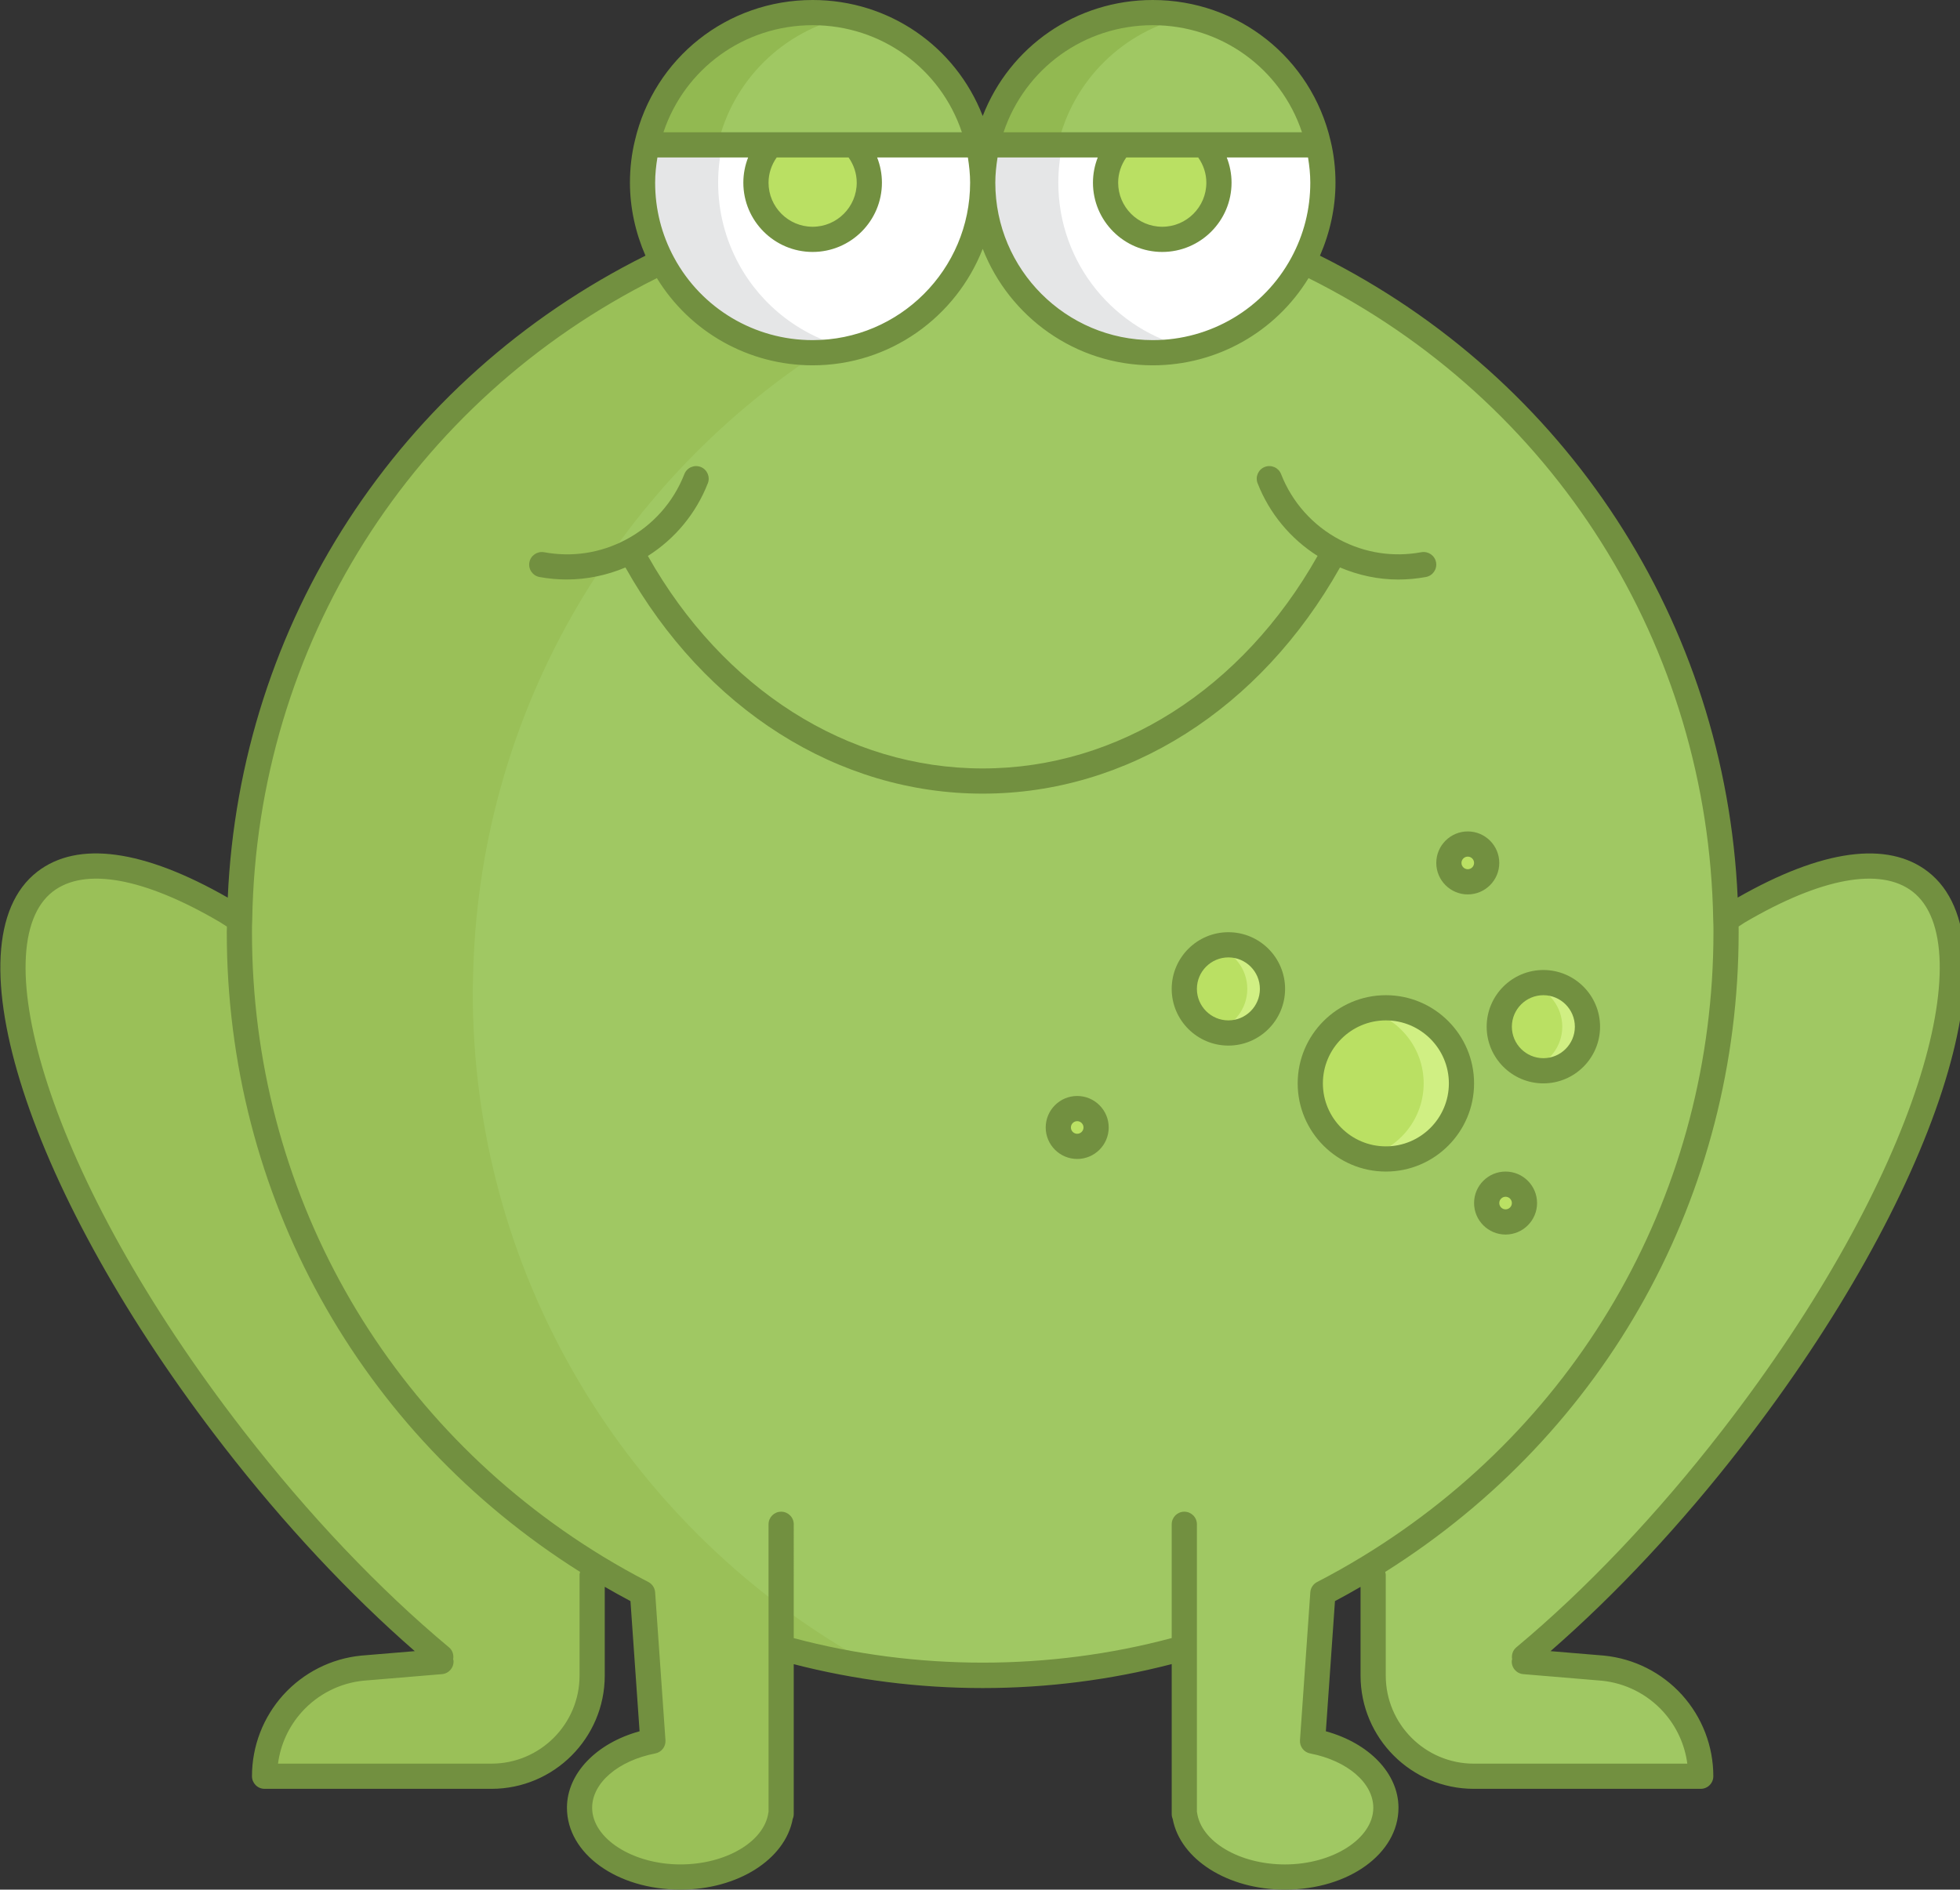
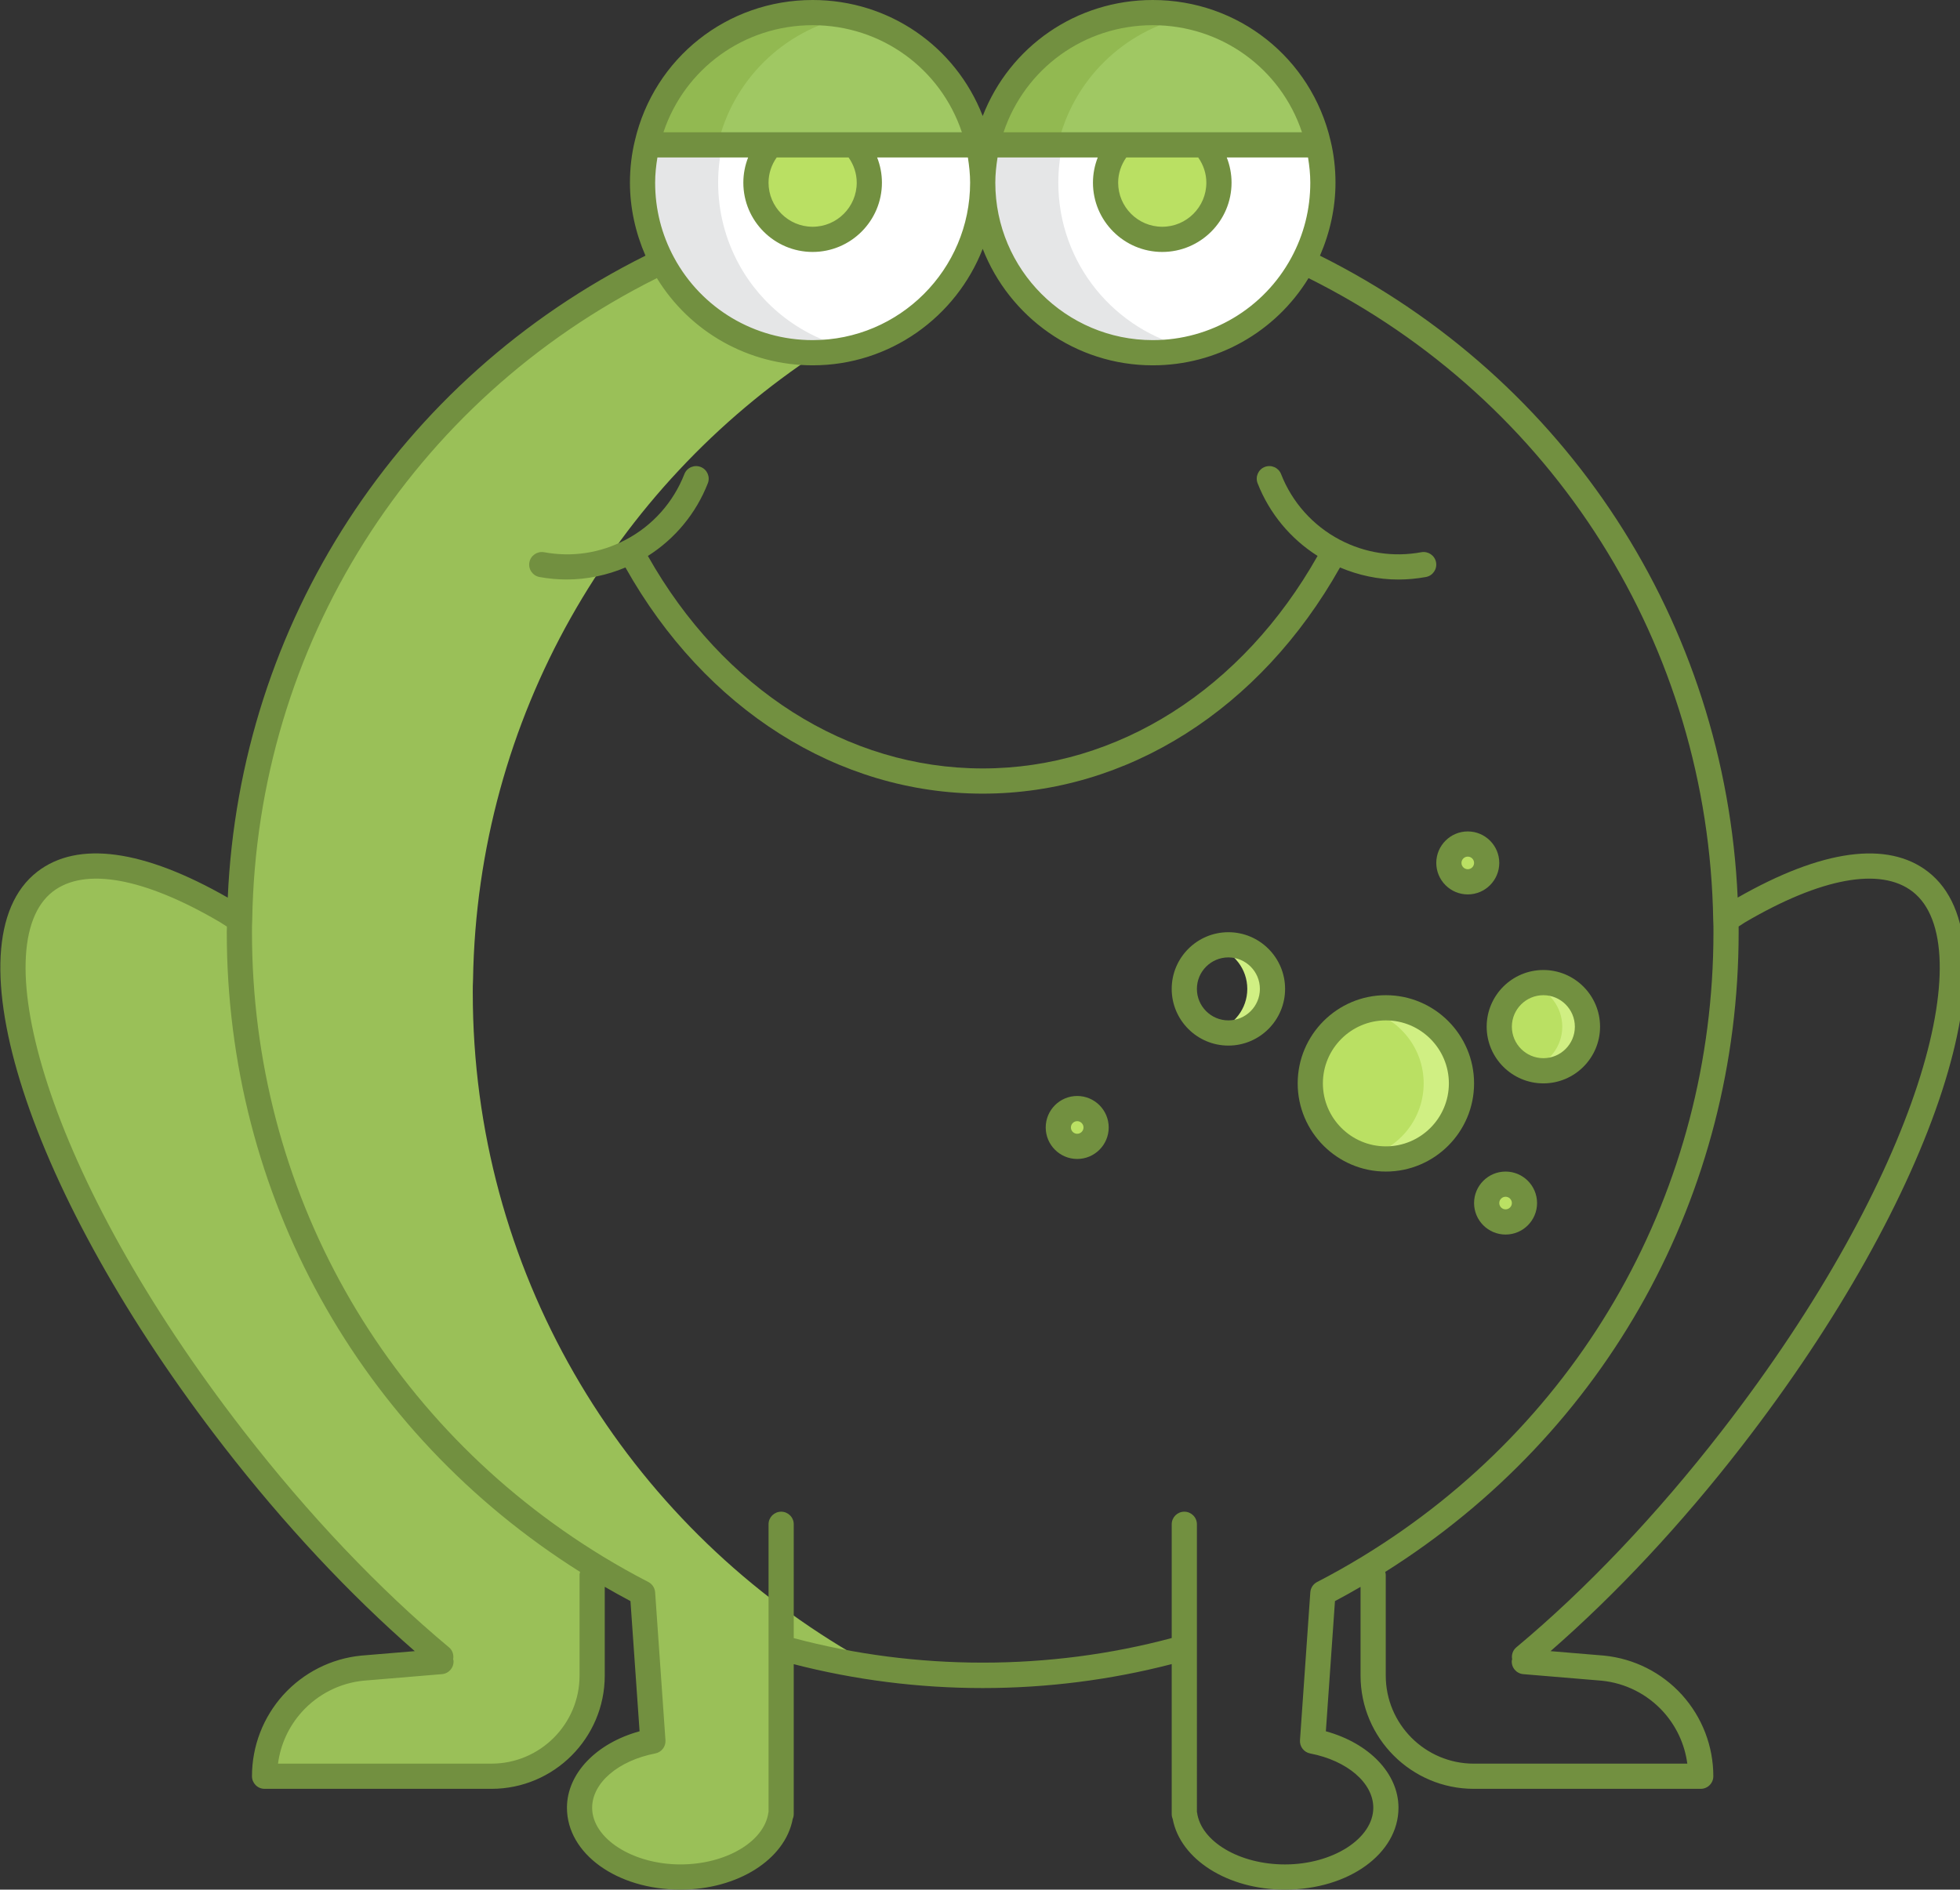
<svg xmlns="http://www.w3.org/2000/svg" version="1.1" id="Layer_1" x="0px" y="0px" viewBox="0 0 155.569 150" style="enable-background:new 0 0 155.569 150;" xml:space="preserve">
  <rect x="0" y="0" width="155.569" height="150" fill="#333333" stroke="none" />
  <style type="text/css">
	.st0{fill:#7C634F;}
	.st1{fill:#D0D2D3;}
	.st2{fill:#6ECAF3;}
	.st3{fill:#CED0D1;}
	.st4{fill:#F6CC78;}
	.st5{fill:#BBBDBF;}
	.st6{fill:#58595B;}
	.st7{fill:#FFB4D3;}
	.st8{fill:#A6A8AB;}
	.st9{opacity:0.2;fill:#FFFFFF;}
	.st10{fill:#4F3E31;}
	.st11{fill:#EBEBEC;}
	.st12{fill:#E0E1E2;}
	.st13{fill:#D1D2D4;}
	.st14{fill:#534235;}
	.st15{fill:#4A3A2E;}
	.st16{fill:#F8C1D9;}
	.st17{fill:#FFFFFF;}
	.st18{fill:#E4E5E6;}
	.st19{fill:#836854;}
	.st20{fill:#745D4A;}
	.st21{fill:#F3A5C8;}
	.st22{fill:#66493C;}
	.st23{fill:#6F5043;}
	.st24{fill:#4C3C34;}
	.st25{fill:#F4F4F6;}
	.st26{fill:#F8F8F9;}
	.st27{fill:#EBEBEE;}
	.st28{fill:#DFDFE0;}
	.st29{fill:#86888A;}
	.st30{fill:#A54B94;}
	.st31{fill:#D4BC9B;}
	.st32{fill:#A55498;}
	.st33{fill:#D3A561;}
	.st34{fill:#C7B192;}
	.st35{fill:#DCC6A9;}
	.st36{fill:#D3AD72;}
	.st37{fill:#CAB4FF;}
	.st38{fill:#C6A9FF;}
	.st39{fill:#765C60;}
	.st40{fill:#864481;}
	.st41{fill:#AE8950;}
	.st42{fill:#AA8CE1;}
	.st43{fill:#846255;}
	.st44{fill:#6AAB98;}
	.st45{fill:#F5887A;}
	.st46{fill:#8C685B;}
	.st47{fill:#77584D;}
	.st48{fill:#F69788;}
	.st49{fill:#E07D70;}
	.st50{fill:#7CB0A7;}
	.st51{fill:#619E8D;}
	.st52{fill:#70524E;}
	.st53{fill:#A78AF2;}
	.st54{fill:#50DB7E;}
	.st55{fill:#FBC2F2;}
	.st56{fill:#ECF4F9;}
	.st57{fill:#987EE7;}
	.st58{fill:#FBB0F2;}
	.st59{fill:#AC92FF;}
	.st60{fill:#5C76AA;}
	.st61{fill:#00B8ED;}
	.st62{fill:#EFEFF0;}
	.st63{fill:#CDAA6F;}
	.st64{fill:#5E8664;}
	.st65{fill:#644F3B;}
	.st66{fill:#785E47;}
	.st67{fill:#5C4936;}
	.st68{fill:#6A533E;}
	.st69{fill:#80654D;}
	.st70{fill:#544835;}
	.st71{fill:#D8468E;}
	.st72{fill:#5AD83F;}
	.st73{fill:#47C93F;}
	.st74{fill:#1CB14B;}
	.st75{fill:#D1FF25;}
	.st76{fill:#FF86B5;}
	.st77{fill:#F086B5;}
	.st78{fill:#F0F1F1;}
	.st79{fill:#F580B5;}
	.st80{fill:#E5E6E7;}
	.st81{fill:#E67CAD;}
	.st82{fill:#D46CAD;}
	.st83{fill:#796F6C;}
	.st84{fill:#0E86FE;}
	.st85{fill:#C93131;}
	.st86{fill:#B83131;}
	.st87{fill:#E5E5E5;}
	.st88{fill:#0E7FFB;}
	.st89{fill:#DBDCDD;}
	.st90{fill:none;stroke:#8D382D;stroke-width:4;stroke-linecap:round;stroke-linejoin:round;stroke-miterlimit:10;}
	.st91{fill:none;stroke:#0E6CFE;stroke-width:4;stroke-linecap:round;stroke-linejoin:round;stroke-miterlimit:10;}
	.st92{fill:none;stroke:#BBBDBF;stroke-width:4;stroke-linecap:round;stroke-linejoin:round;stroke-miterlimit:10;}
	.st93{fill:none;stroke:#A6A8AB;stroke-width:4;stroke-linecap:round;stroke-linejoin:round;stroke-miterlimit:10;}
	.st94{fill:#701F2F;}
	.st95{fill:#1C3B71;}
	.st96{fill:#214181;}
	.st97{fill:#621221;}
	.st98{fill:#231F20;}
	.st99{fill:#31DCFF;}
	.st100{fill:#80192B;}
	.st101{fill:#80994A;}
	.st102{fill:#6B192B;}
	.st103{fill:#5E7031;}
	.st104{fill:#58192B;}
	.st105{fill:#68E674;}
	.st106{fill:#FD7C91;}
	.st107{fill:#27A5FF;}
	.st108{fill:#B081E3;}
	.st109{fill:#FFEB26;}
	.st110{fill:#FFF04D;}
	.st111{fill:#FFDE00;}
	.st112{fill:#FFD906;}
	.st113{fill:#EFBD55;}
	.st114{fill:#E2AD41;}
	.st115{fill:#D69E36;}
	.st116{fill:#CE9333;}
	.st117{fill:#F2829E;}
	.st118{fill:#FED77E;}
	.st119{fill:#FECC71;}
	.st120{fill:#FEC471;}
	.st121{fill:#F4CFB4;}
	.st122{fill:#F2729E;}
	.st123{fill:#9FA2A0;}
	.st124{fill:#E8C0A5;}
	.st125{fill:#D97CFF;}
	.st126{fill:#D1C6C1;}
	.st127{fill:#C0B6B2;}
	.st128{fill:#FAAF40;}
	.st129{fill:#F3AA3F;}
	.st130{fill:#F3F4F4;}
	.st131{fill:#9A8479;}
	.st132{fill:#99EC9B;}
	.st133{fill:#FF9AB5;}
	.st134{fill:#F38DB0;}
	.st135{fill:#8ED79B;}
	.st136{fill:#FFAAC4;}
	.st137{fill:#B9F6AB;}
	.st138{fill:#6D6E71;}
	.st139{fill:#93A8BE;}
	.st140{fill:#8CA1B7;}
	.st141{fill:#718AA2;}
	.st142{fill:#9D5388;}
	.st143{fill:#8E4A7C;}
	.st144{fill:#FFED79;}
	.st145{fill:#B90B22;}
	.st146{fill:#FFE45C;}
	.st147{fill:#A60014;}
	.st148{fill:#C2172A;}
	.st149{fill:none;stroke:#FFDB17;stroke-width:4;stroke-linecap:round;stroke-linejoin:round;stroke-miterlimit:10;}
	.st150{fill:#FFDB17;}
	.st151{fill:#8B0002;}
	.st152{fill:#A0C863;}
	.st153{fill:#BAE063;}
	.st154{fill:#9AC058;}
	.st155{fill:#92B951;}
	.st156{fill:#D0EF83;}
	.st157{fill:#729040;}
</style>
  <g>
    <g>
      <path class="st152" d="M77.64,11.41l-0.39,0.09H68.6h-6.7H51.33C52.7,5.48,58.07,1,64.5,1C70.89,1,76.25,5.44,77.64,11.41z" />
-       <path class="st152" d="M152.42,69.99c6.65,5.16-0.05,24.96-14.98,44.22c-5.36,6.92-11.05,12.83-16.45,17.33v0.36l6.24,0.52    c2.2,0.22,4.14,1.26,5.53,2.79c1.39,1.54,2.23,3.57,2.23,5.79h-18.01c-4.41,0-7.99-3.58-7.99-7.99V125l-0.36-0.57    C125.64,114.08,137,95.37,137,74c0-0.34,0-0.67-0.02-1H137l0.99-0.64C144.19,68.72,149.41,67.66,152.42,69.99z" />
-       <path class="st152" d="M94,130.8c-5.09,1.44-10.45,2.2-16,2.2c-5.54,0-10.91-0.76-15.99-2.19H62V144h-0.02c-0.37,2.8-3.8,5-7.97,5    c-4.43,0-8.01-2.46-8.01-5.5c0-2.52,2.46-4.64,5.82-5.29L51,126.47c-1.24-0.64-2.45-1.32-3.64-2.04C30.36,114.08,19,95.37,19,74    c0-0.34,0-0.67,0.02-1c0.37-22.85,13.73-42.54,33.03-52l0.58-0.06C54.91,25.15,59.37,28,64.5,28C71.96,28,78,21.96,78,14.5    C78,21.96,84.04,28,91.5,28c5.13,0,9.59-2.85,11.87-7.06l0.58,0.06c19.3,9.46,32.66,29.15,33.03,52c0.02,0.33,0.02,0.66,0.02,1    c0,21.37-11.36,40.08-28.37,50.43c-1.18,0.72-2.39,1.4-3.63,2.04l-0.82,11.74c3.36,0.65,5.82,2.77,5.82,5.29    c0,3.04-3.58,5.5-8.01,5.5c-4.17,0-7.6-2.2-7.97-5H94V130.8z M126,81.5c0-1.93-1.57-3.5-3.5-3.5s-3.5,1.57-3.5,3.5    s1.57,3.5,3.5,3.5S126,83.43,126,81.5z M121,95.5c0-0.83-0.67-1.5-1.5-1.5s-1.5,0.67-1.5,1.5s0.67,1.5,1.5,1.5S121,96.33,121,95.5    z M118,68.5c0-0.83-0.67-1.5-1.5-1.5s-1.5,0.67-1.5,1.5s0.67,1.5,1.5,1.5S118,69.33,118,68.5z M116,86c0-3.31-2.69-6-6-6    s-6,2.69-6,6s2.69,6,6,6S116,89.31,116,86z M101,78.5c0-1.93-1.57-3.5-3.5-3.5S94,76.57,94,78.5s1.57,3.5,3.5,3.5    S101,80.43,101,78.5z M87,89.5c0-0.83-0.67-1.5-1.5-1.5S84,88.67,84,89.5s0.67,1.5,1.5,1.5S87,90.33,87,89.5z" />
      <circle class="st153" cx="122.5" cy="81.5" r="3.5" />
      <circle class="st153" cx="119.5" cy="95.5" r="1.5" />
      <circle class="st153" cx="116.5" cy="68.5" r="1.5" />
      <circle class="st153" cx="110" cy="86" r="6" />
      <path class="st17" d="M104.64,11.41c0.24,0.99,0.36,2.02,0.36,3.09c0,2.33-0.59,4.52-1.63,6.44C101.09,25.15,96.63,28,91.5,28    C84.04,28,78,21.96,78,14.5c0-1.03,0.12-2.04,0.33-3H88.9c-0.72,0.8-1.15,1.85-1.15,3c0,2.49,2.01,4.5,4.5,4.5s4.5-2.01,4.5-4.5    c0-1.15-0.43-2.2-1.15-3h8.65L104.64,11.41z" />
      <path class="st152" d="M104.64,11.41l-0.39,0.09H95.6h-6.7H78.33C79.7,5.48,85.07,1,91.5,1C97.89,1,103.25,5.44,104.64,11.41z" />
-       <circle class="st153" cx="97.5" cy="78.5" r="3.5" />
      <path class="st153" d="M95.6,11.5c0.72,0.8,1.15,1.85,1.15,3c0,2.49-2.01,4.5-4.5,4.5s-4.5-2.01-4.5-4.5c0-1.15,0.43-2.2,1.15-3    H95.6z" />
      <circle class="st153" cx="85.5" cy="89.5" r="1.5" />
      <path class="st17" d="M77.67,11.5c0.21,0.96,0.33,1.97,0.33,3C78,21.96,71.96,28,64.5,28c-5.13,0-9.59-2.85-11.87-7.06    C51.59,19.02,51,16.83,51,14.5c0-1.07,0.12-2.1,0.36-3.09l0.39,0.09h9.4c-0.72,0.8-1.15,1.85-1.15,3c0,2.49,2.01,4.5,4.5,4.5    c2.49,0,4.5-2.01,4.5-4.5c0-1.15-0.43-2.2-1.15-3H77.67z" />
      <path class="st153" d="M67.85,11.5c0.72,0.8,1.15,1.85,1.15,3c0,2.49-2.01,4.5-4.5,4.5c-2.49,0-4.5-2.01-4.5-4.5    c0-1.15,0.43-2.2,1.15-3H67.85z" />
      <path class="st154" d="M47.36,124.43L47,125v8.01c0,4.41-3.58,7.99-7.99,7.99H21c0-2.22,0.84-4.25,2.23-5.79    c1.39-1.53,3.33-2.57,5.53-2.79L35,131.9v-0.36c-5.4-4.5-11.09-10.41-16.45-17.33C3.62,94.95-3.08,75.15,3.57,69.99    c3.01-2.33,8.23-1.27,14.43,2.37L19,73h0.02C19,73.33,19,73.66,19,74C19,95.37,30.36,114.08,47.36,124.43z" />
      <g>
        <path class="st80" d="M104.64,11.41l-0.39,0.09h0.406C104.649,11.471,104.647,11.439,104.64,11.41z" />
        <path class="st80" d="M84,14.5c0-1.03,0.12-2.04,0.33-3h-6c-0.21,0.96-0.33,1.97-0.33,3C78,21.96,84.04,28,91.5,28     c1.037,0,2.044-0.122,3.013-0.342C88.494,26.298,84,20.932,84,14.5z" />
      </g>
      <path class="st155" d="M94.318,1.307C93.408,1.113,92.468,1,91.5,1c-6.43,0-11.8,4.48-13.17,10.5h5.64    C85.134,6.388,89.186,2.397,94.318,1.307z" />
      <path class="st155" d="M67.318,1.307C66.408,1.113,65.468,1,64.5,1c-6.43,0-11.8,4.48-13.17,10.5h5.64    C58.134,6.388,62.186,2.397,67.318,1.307z" />
      <g>
        <path class="st80" d="M58.63,20.94C57.59,19.02,57,16.83,57,14.5c0-1.038,0.118-2.037,0.344-3H51.75l-0.39-0.09     C51.12,12.4,51,13.43,51,14.5c0,2.33,0.59,4.52,1.63,6.44C54.91,25.15,59.37,28,64.5,28c1.028,0,2.025-0.125,2.987-0.342     C63.659,26.787,60.449,24.299,58.63,20.94z" />
      </g>
      <path class="st156" d="M122.5,78c-0.35,0-0.681,0.067-1,0.163c1.441,0.433,2.5,1.757,2.5,3.337s-1.059,2.903-2.5,3.337    c0.319,0.096,0.65,0.163,1,0.163c1.93,0,3.5-1.57,3.5-3.5S124.43,78,122.5,78z" />
      <g>
        <path class="st154" d="M66.72,130.706c-17.501-10.655-29.195-29.916-29.195-51.915c0-0.35,0-0.69,0.021-1.029     c0.337-20.836,11.172-39.114,27.45-49.787C64.83,27.981,64.667,28,64.5,28c-5.13,0-9.59-2.85-11.87-7.06L52.05,21     c-19.3,9.46-32.66,29.15-33.03,52C19,73.33,19,73.66,19,74c0,21.37,11.36,40.08,28.36,50.43c1.19,0.72,2.4,1.4,3.64,2.04L52,138     l-0.18,0.21c-3.36,0.65-5.82,2.77-5.82,5.29c0,3.04,3.58,5.5,8.01,5.5c4.17,0,7.6-2.2,7.97-5H62v-13.19h0.01     c2.521,0.709,5.113,1.253,7.761,1.622C68.738,131.882,67.72,131.311,66.72,130.706z" />
      </g>
      <path class="st156" d="M110,80c-0.519,0-1.02,0.073-1.5,0.197c2.584,0.668,4.5,3.012,4.5,5.803s-1.916,5.135-4.5,5.803    C108.98,91.927,109.481,92,110,92c3.31,0,6-2.69,6-6S113.31,80,110,80z" />
      <path class="st156" d="M97.5,75c-0.35,0-0.681,0.067-1,0.163C97.941,75.597,99,76.92,99,78.5s-1.059,2.903-2.5,3.337    c0.319,0.096,0.65,0.163,1,0.163c1.93,0,3.5-1.57,3.5-3.5S99.43,75,97.5,75z" />
    </g>
    <g>
      <path class="st157" d="M138.23,114.823c15.501-19.996,22.003-40.036,14.802-45.623c-3.205-2.482-8.414-1.773-15.11,2.052    c-0.972-21.799-13.542-41.173-33.154-50.956C105.562,18.471,106,16.497,106,14.5c0-1.143-0.13-2.26-0.388-3.321    C104.078,4.597,98.275,0,91.5,0C85.42,0,80.145,3.694,78,9.208C75.858,3.697,70.582,0,64.5,0c-6.777,0-12.581,4.599-14.111,11.174    C50.131,12.236,50,13.355,50,14.5c0,1.997,0.438,3.971,1.232,5.795c-19.626,9.789-32.198,29.183-33.154,50.96    C11.396,67.429,6.171,66.711,2.957,69.2c-7.2,5.586-0.698,25.626,14.802,45.623c4.778,6.168,9.99,11.741,15.163,16.247    l-4.262,0.355c-2.371,0.237-4.562,1.343-6.172,3.115C20.884,136.317,20,138.612,20,141c0,0.553,0.447,1,1,1h18.01    c4.957,0,8.99-4.033,8.99-8.99v-7.047c0.678,0.391,1.359,0.774,2.041,1.134l0.723,10.334C47.328,138.376,45,140.785,45,143.5    c0,3.645,3.958,6.5,9.01,6.5c4.544,0,8.306-2.394,8.91-5.608C62.971,144.272,63,144.14,63,144v-11.896    c4.865,1.253,9.904,1.896,15,1.896c5.101,0,10.139-0.645,15-1.902V144c0,0.139,0.029,0.271,0.08,0.391    c0.604,3.214,4.366,5.609,8.91,5.609c5.052,0,9.01-2.855,9.01-6.5c0-2.716-2.328-5.124-5.764-6.069l0.723-10.334    c0.687-0.363,1.363-0.743,2.031-1.13v7.043c0,4.957,4.033,8.99,8.99,8.99h18.01c0.553,0,1-0.447,1-1    c0-2.389-0.884-4.684-2.49-6.462c-1.607-1.771-3.799-2.876-6.187-3.114l-4.245-0.354    C128.243,126.562,133.455,120.989,138.23,114.823z M52,14.5c0-0.683,0.073-1.347,0.18-2h7.2c-0.247,0.632-0.38,1.308-0.38,2    c0,3.033,2.468,5.5,5.5,5.5s5.5-2.467,5.5-5.5c0-0.692-0.133-1.368-0.38-2h7.202c0.106,0.67,0.178,1.34,0.178,2    C77,21.393,71.393,27,64.5,27c-4.596,0-8.807-2.504-10.991-6.536C52.508,18.615,52,16.608,52,14.5z M67.354,12.5    c0.412,0.584,0.646,1.276,0.646,2c0,1.93-1.57,3.5-3.5,3.5S61,16.43,61,14.5c0-0.724,0.235-1.416,0.646-2H67.354z M79.177,12.5    h7.953c-0.247,0.632-0.38,1.308-0.38,2c0,3.033,2.468,5.5,5.5,5.5s5.5-2.467,5.5-5.5c0-0.692-0.133-1.368-0.38-2h6.45    c0.107,0.651,0.18,1.315,0.18,2c0,2.108-0.508,4.115-1.509,5.964C100.307,24.496,96.096,27,91.5,27C84.607,27,79,21.393,79,14.5    C79,13.839,79.072,13.169,79.177,12.5z M95.104,12.5c0.412,0.584,0.646,1.276,0.646,2c0,1.93-1.57,3.5-3.5,3.5s-3.5-1.57-3.5-3.5    c0-0.724,0.235-1.416,0.646-2H95.104z M91.5,2c5.443,0,10.154,3.442,11.841,8.5H79.654C81.351,5.439,86.052,2,91.5,2z M64.5,2    c5.45,0,10.153,3.441,11.847,8.5H52.659C54.346,5.442,59.057,2,64.5,2z M46,133.01c0,3.854-3.136,6.99-6.99,6.99H22.065    c0.201-1.526,0.86-2.961,1.905-4.118c1.274-1.403,3.011-2.279,4.872-2.466l6.24-0.521c0.551-0.046,0.959-0.529,0.913-1.079    c-0.003-0.035-0.021-0.063-0.028-0.097c0.063-0.344-0.041-0.709-0.328-0.949c-5.53-4.608-11.167-10.546-16.301-17.173    C3.538,93.211-1.255,74.999,4.183,70.781c2.544-1.97,7.273-1.104,13.278,2.421l0.548,0.351C18.007,73.702,18,73.848,18,74    c0,20.802,10.467,39.71,28.044,50.782C46.027,124.854,46,124.923,46,125V133.01z M104.541,125.582    c-0.311,0.16-0.515,0.471-0.539,0.819l-0.82,11.74c-0.035,0.504,0.312,0.955,0.809,1.051c2.949,0.57,5.01,2.342,5.01,4.309    c0,2.439-3.21,4.5-7.01,4.5c-3.607,0-6.673-1.814-6.979-4.131c-0.001-0.011-0.009-0.02-0.011-0.031V121c0-0.553-0.447-1-1-1    s-1,0.447-1,1v9.03c-9.704,2.602-20.275,2.602-30,0.006V121c0-0.553-0.447-1-1-1s-1,0.447-1,1v22.838    c-0.002,0.011-0.009,0.02-0.011,0.031C60.683,146.186,57.617,148,54.01,148c-3.8,0-7.01-2.061-7.01-4.5    c0-1.967,2.061-3.738,5.01-4.309c0.497-0.096,0.844-0.547,0.809-1.051l-0.82-11.74c-0.024-0.349-0.229-0.659-0.539-0.819    c-1.196-0.617-2.401-1.293-3.578-2.006C30.423,112.947,20,94.414,20,74c0-0.32-0.001-0.63,0.02-0.984    c0.352-21.755,12.65-41.234,32.119-50.938C54.762,26.364,59.427,29,64.5,29c6.141,0,11.39-3.844,13.5-9.247    C80.11,25.156,85.359,29,91.5,29c5.073,0,9.738-2.635,12.361-6.922c19.469,9.704,31.767,29.183,32.121,50.981    C136.001,73.37,136,73.68,136,74c0,20.416-10.426,38.949-27.891,49.577C106.958,124.279,105.758,124.954,104.541,125.582z     M120.35,130.771c-0.287,0.24-0.391,0.605-0.328,0.949c-0.006,0.034-0.025,0.062-0.028,0.097c-0.046,0.55,0.362,1.033,0.913,1.079    l6.224,0.52c1.878,0.188,3.614,1.063,4.887,2.465c1.046,1.159,1.706,2.594,1.907,4.12H116.98c-3.854,0-6.99-3.136-6.99-6.99V125    c0-0.077-0.027-0.146-0.044-0.218C127.528,113.714,138,94.805,138,74c0-0.155-0.001-0.306-0.002-0.455l0.499-0.323    c6.039-3.543,10.768-4.411,13.311-2.442c5.438,4.219,0.646,22.431-15.157,42.818C131.519,120.222,125.882,126.161,120.35,130.771z    " />
      <path class="st157" d="M117,86c0-3.859-3.141-7-7-7s-7,3.141-7,7s3.141,7,7,7S117,89.86,117,86z M105,86c0-2.757,2.243-5,5-5    s5,2.243,5,5s-2.243,5-5,5S105,88.757,105,86z" />
      <path class="st157" d="M97.5,74c-2.481,0-4.5,2.019-4.5,4.5s2.019,4.5,4.5,4.5s4.5-2.019,4.5-4.5S99.981,74,97.5,74z M97.5,81    c-1.379,0-2.5-1.121-2.5-2.5s1.121-2.5,2.5-2.5s2.5,1.121,2.5,2.5S98.879,81,97.5,81z" />
      <path class="st157" d="M122.5,86c2.481,0,4.5-2.019,4.5-4.5s-2.019-4.5-4.5-4.5s-4.5,2.019-4.5,4.5S120.019,86,122.5,86z     M122.5,79c1.379,0,2.5,1.121,2.5,2.5s-1.121,2.5-2.5,2.5s-2.5-1.121-2.5-2.5S121.121,79,122.5,79z" />
      <path class="st157" d="M85.5,87c-1.379,0-2.5,1.121-2.5,2.5s1.121,2.5,2.5,2.5s2.5-1.121,2.5-2.5S86.879,87,85.5,87z M85.5,90    c-0.275,0-0.5-0.225-0.5-0.5s0.225-0.5,0.5-0.5s0.5,0.225,0.5,0.5S85.775,90,85.5,90z" />
      <path class="st157" d="M116.5,71c1.379,0,2.5-1.122,2.5-2.5s-1.121-2.5-2.5-2.5s-2.5,1.122-2.5,2.5S115.121,71,116.5,71z     M116.5,68c0.275,0,0.5,0.224,0.5,0.5s-0.225,0.5-0.5,0.5s-0.5-0.224-0.5-0.5S116.225,68,116.5,68z" />
      <path class="st157" d="M119.5,93c-1.379,0-2.5,1.121-2.5,2.5s1.121,2.5,2.5,2.5s2.5-1.121,2.5-2.5S120.879,93,119.5,93z M119.5,96    c-0.275,0-0.5-0.225-0.5-0.5s0.225-0.5,0.5-0.5s0.5,0.225,0.5,0.5S119.775,96,119.5,96z" />
      <path class="st157" d="M106.358,45.046c1.478,0.624,3.036,0.958,4.625,0.958c0.729,0,1.464-0.067,2.196-0.201    c0.544-0.1,0.903-0.621,0.804-1.164c-0.099-0.543-0.618-0.897-1.163-0.804c-2.236,0.411-4.477,0.066-6.484-0.991    c-2.127-1.121-3.78-2.97-4.654-5.209c-0.201-0.515-0.781-0.768-1.296-0.568c-0.514,0.201-0.769,0.781-0.567,1.295    c0.933,2.388,2.607,4.404,4.76,5.768C98.611,54.701,88.729,61,78,61c-10.734,0-20.616-6.298-26.577-16.868    c2.15-1.359,3.823-3.375,4.759-5.769c0.201-0.514-0.054-1.094-0.567-1.295c-0.518-0.2-1.096,0.053-1.296,0.568    c-0.877,2.245-2.529,4.095-4.656,5.21c-2,1.058-4.24,1.401-6.482,0.99c-0.539-0.094-1.064,0.261-1.163,0.804    c-0.1,0.543,0.26,1.064,0.804,1.164c0.716,0.131,1.439,0.196,2.162,0.196c1.601,0,3.185-0.335,4.659-0.953    C55.957,56.295,66.508,63,78,63C89.486,63,100.036,56.295,106.358,45.046z" />
    </g>
  </g>
</svg>